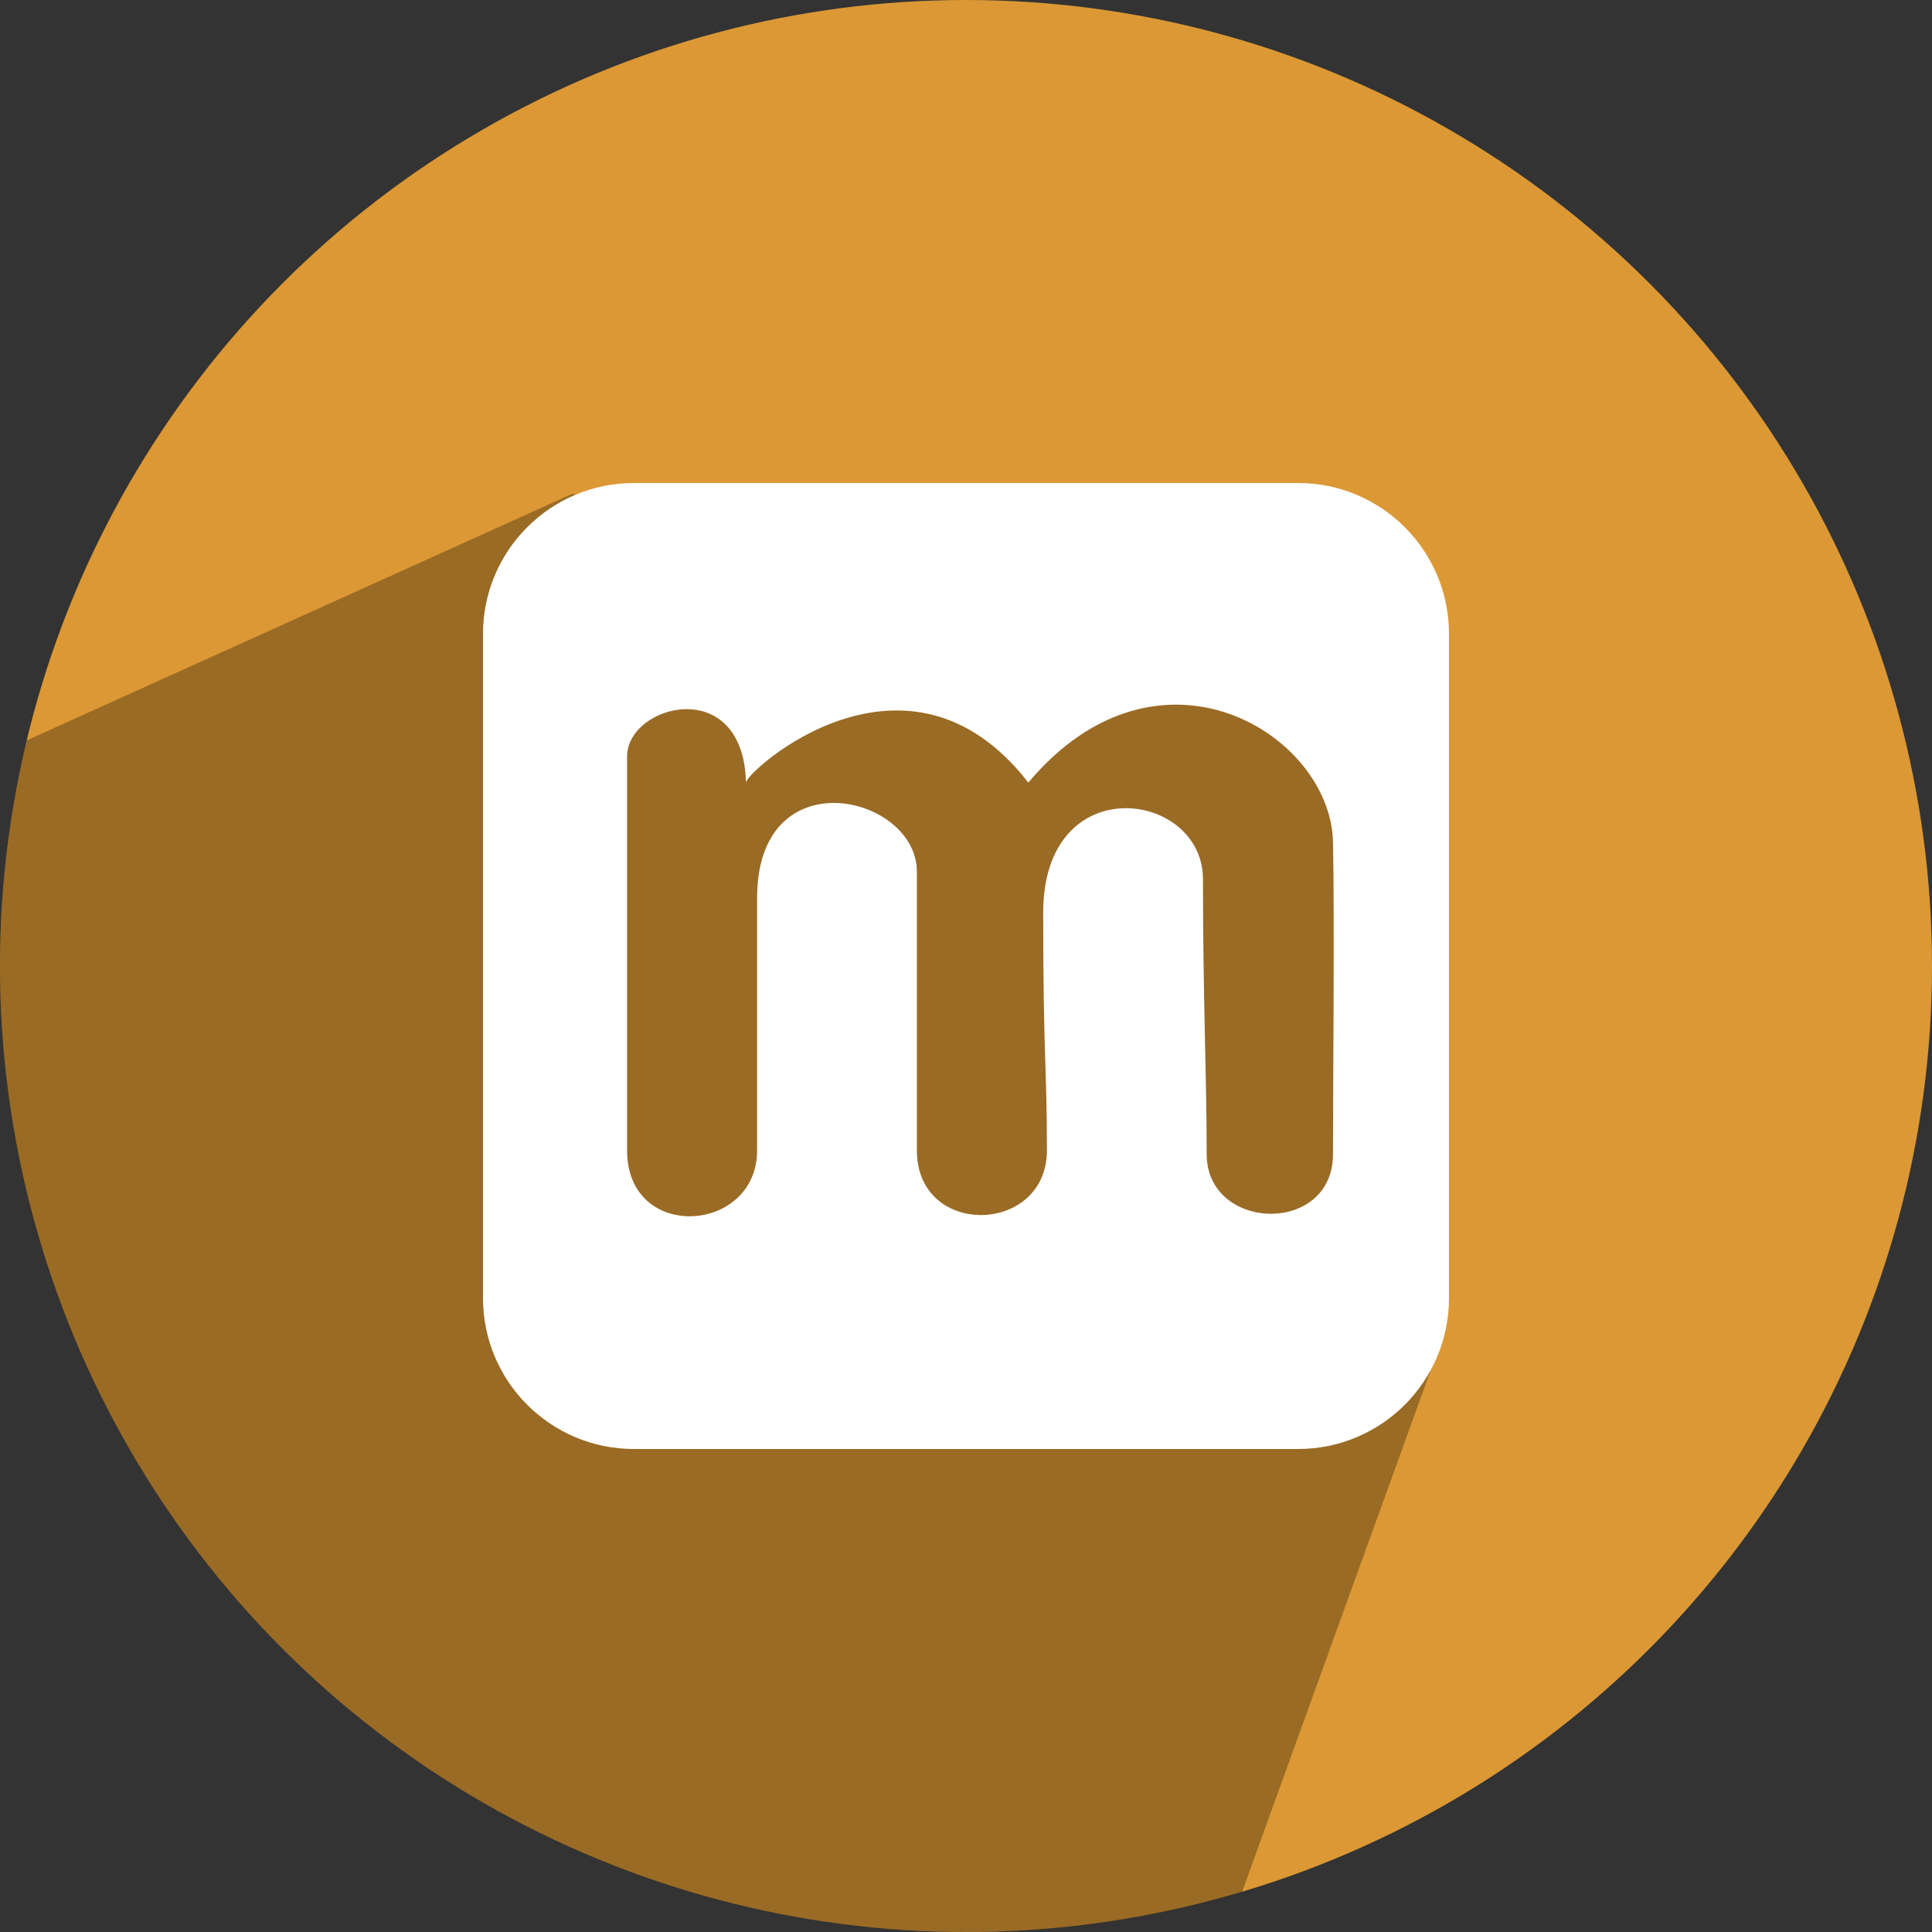
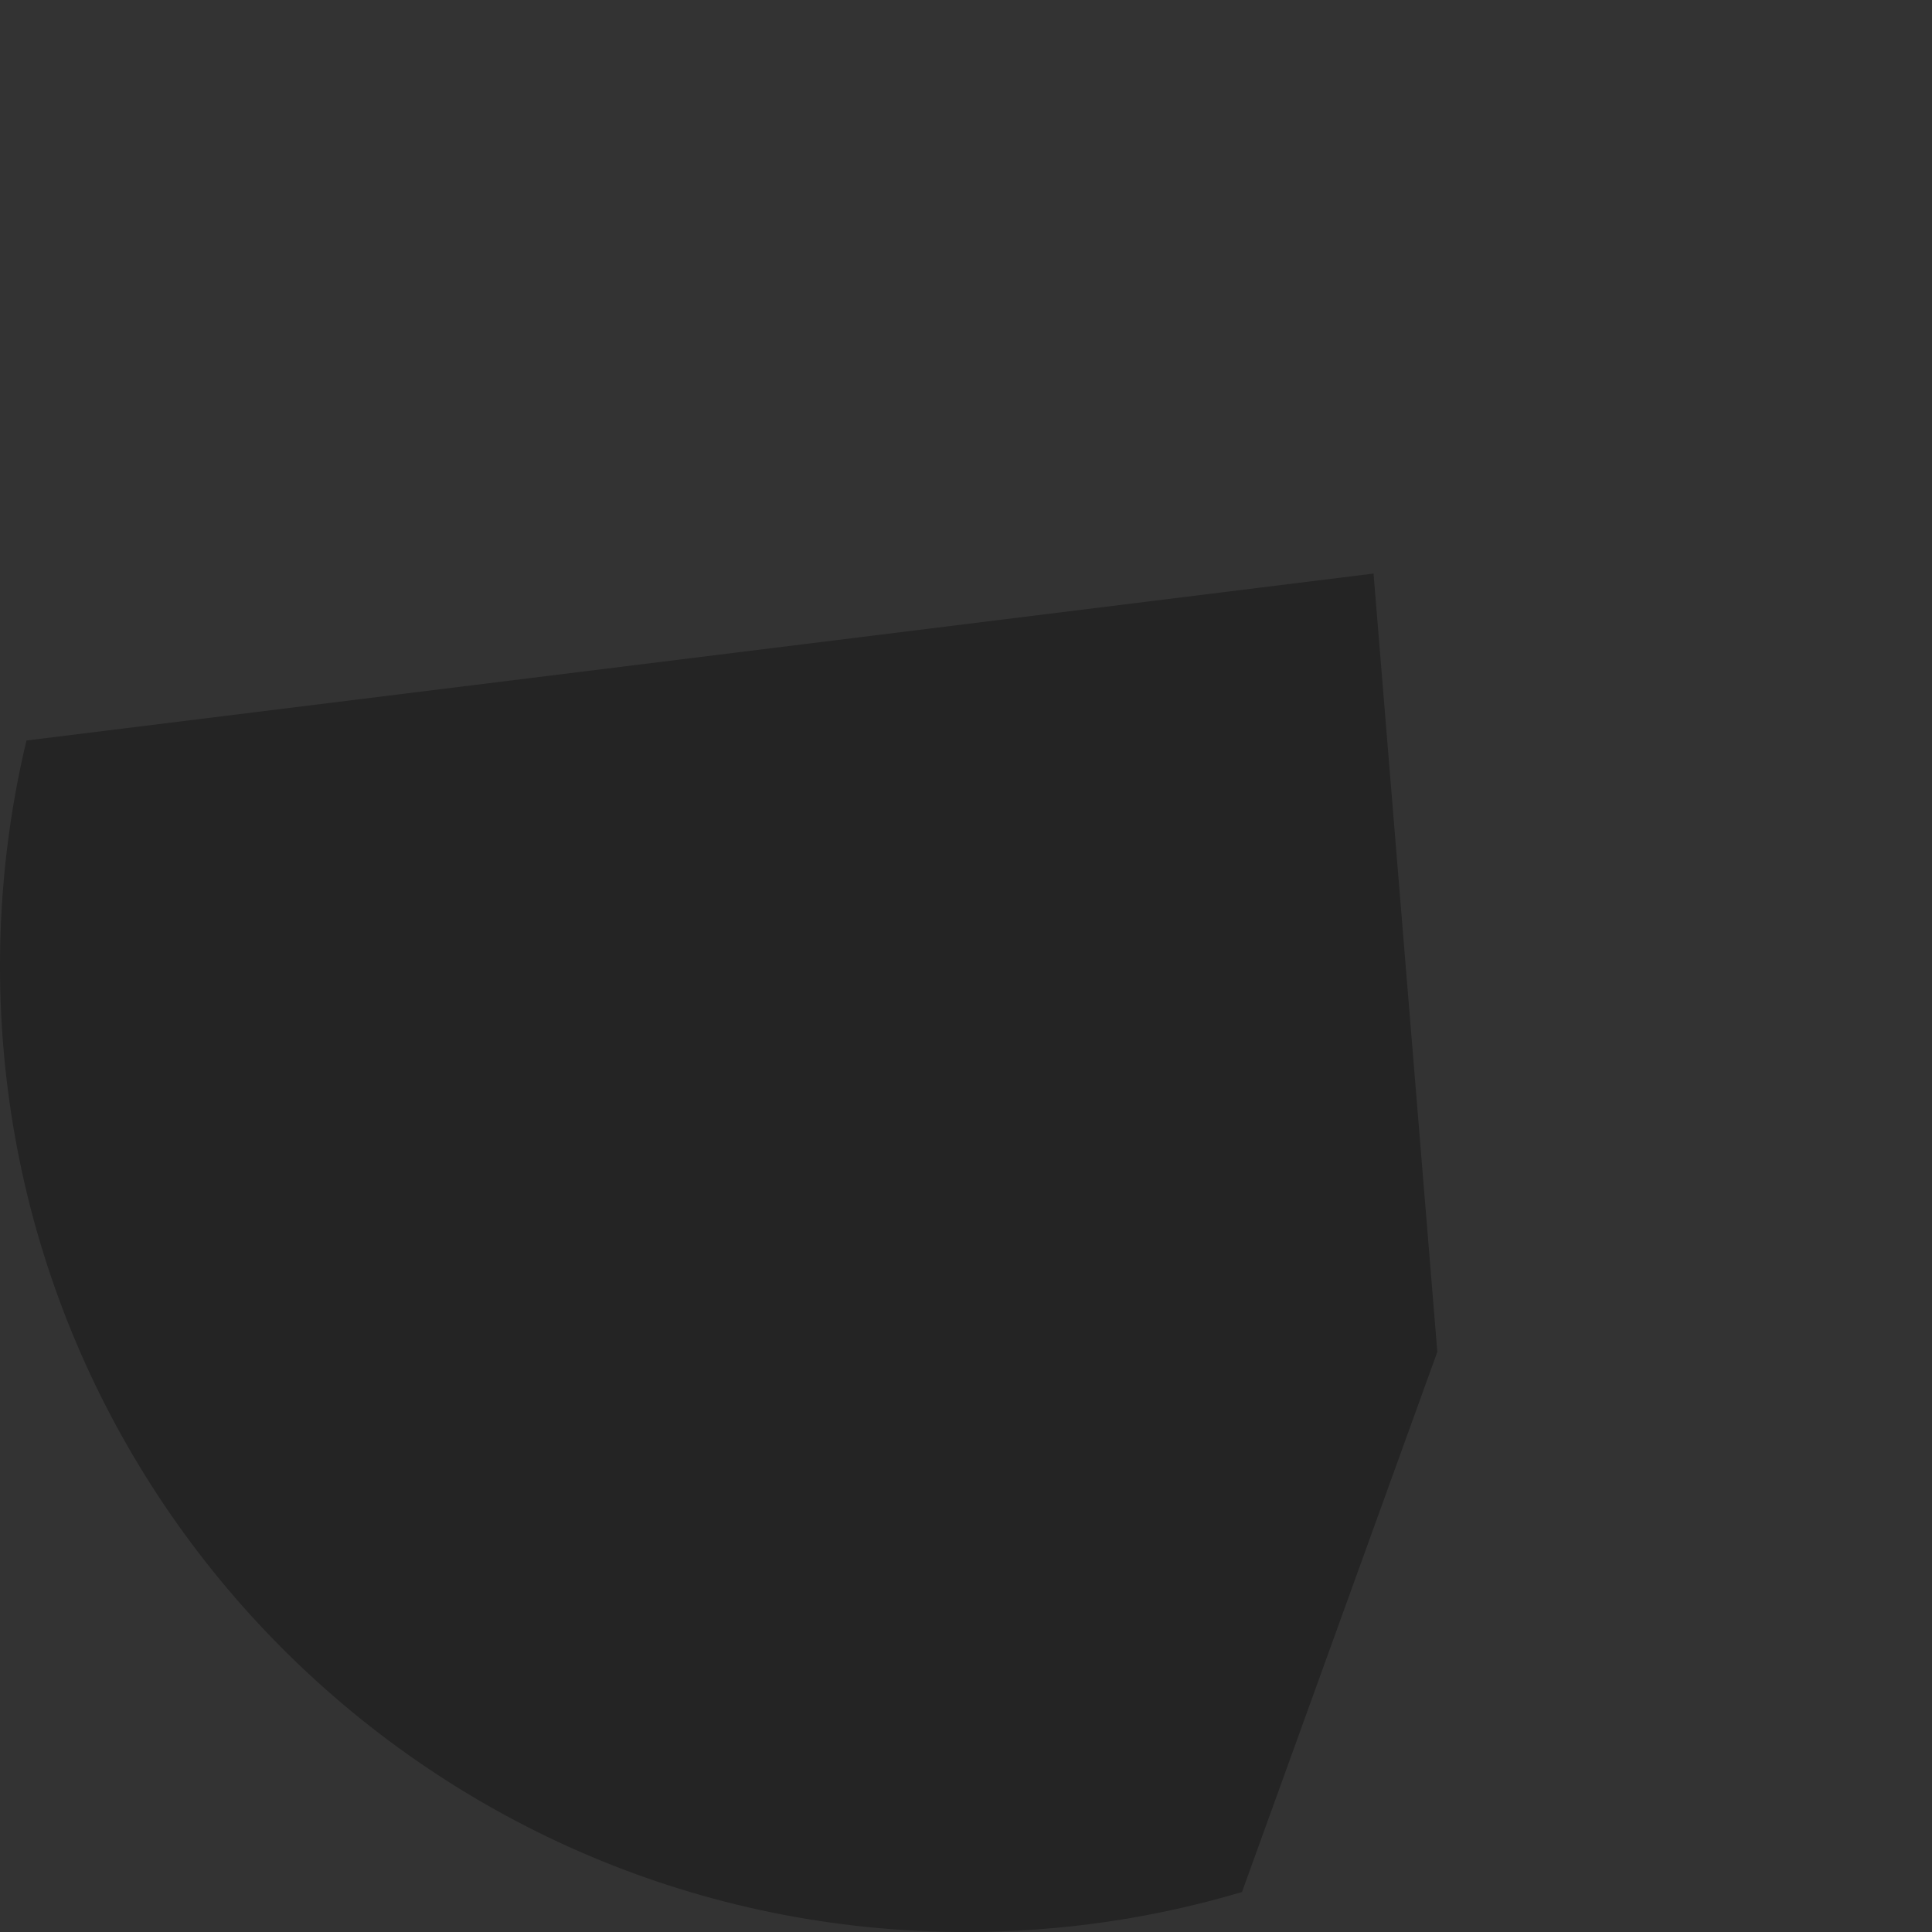
<svg xmlns="http://www.w3.org/2000/svg" height="512" preserveAspectRatio="xMidYMid" viewBox="0 0 512 512" width="512">
  <rect x="0" y="0" width="512" height="512" fill="#333333" stroke="none" />
  <defs>
    <style>
      .cls-1 {
        fill: #db9834;
      }

      .cls-2 {
        fill: #000;
        opacity: 0.3;
      }

      .cls-2, .cls-3 {
        fill-rule: evenodd;
      }

      .cls-3 {
        fill: #fff;
      }
    </style>
  </defs>
  <g>
-     <circle class="cls-1" cx="256" cy="256" r="256" />
-     <path class="cls-2" d="M7.012,196.243 C2.428,215.415 0.000,235.424 0.000,256.000 C0.000,397.385 114.615,512.000 256.000,512.000 C281.416,512.000 305.968,508.296 329.143,501.399 L380.902,358.259 L364.000,152.000 L151.584,130.904 L7.012,196.243 Z" />
-     <path class="cls-3" d="M344.000,384.000 L168.000,384.000 C145.909,384.000 128.000,366.091 128.000,344.000 L128.000,168.000 C128.000,145.909 145.909,128.000 168.000,128.000 L344.000,128.000 C366.091,128.000 384.000,145.909 384.000,168.000 L384.000,344.000 C384.000,366.091 366.091,384.000 344.000,384.000 ZM353.258,223.145 C352.681,194.530 307.041,166.285 272.520,207.391 C240.308,165.936 197.793,204.390 197.689,207.391 C197.007,178.638 166.181,186.564 166.181,200.499 C166.181,217.320 166.181,280.411 166.181,304.868 C166.181,329.325 200.643,326.938 200.643,304.868 C200.643,282.798 200.643,275.251 200.643,237.914 C200.643,200.577 242.981,210.593 242.981,231.022 C242.981,256.069 242.981,281.565 242.981,304.868 C242.981,328.171 277.443,327.243 277.443,304.868 C277.443,282.493 276.458,280.242 276.458,241.853 C276.458,203.464 318.797,209.438 318.797,232.991 C318.797,264.627 319.781,285.266 319.781,305.852 C319.781,326.439 353.258,327.413 353.258,305.852 C353.258,284.292 353.696,244.827 353.258,223.145 Z" />
+     <path class="cls-2" d="M7.012,196.243 C2.428,215.415 0.000,235.424 0.000,256.000 C0.000,397.385 114.615,512.000 256.000,512.000 C281.416,512.000 305.968,508.296 329.143,501.399 L380.902,358.259 L364.000,152.000 L7.012,196.243 Z" />
  </g>
</svg>